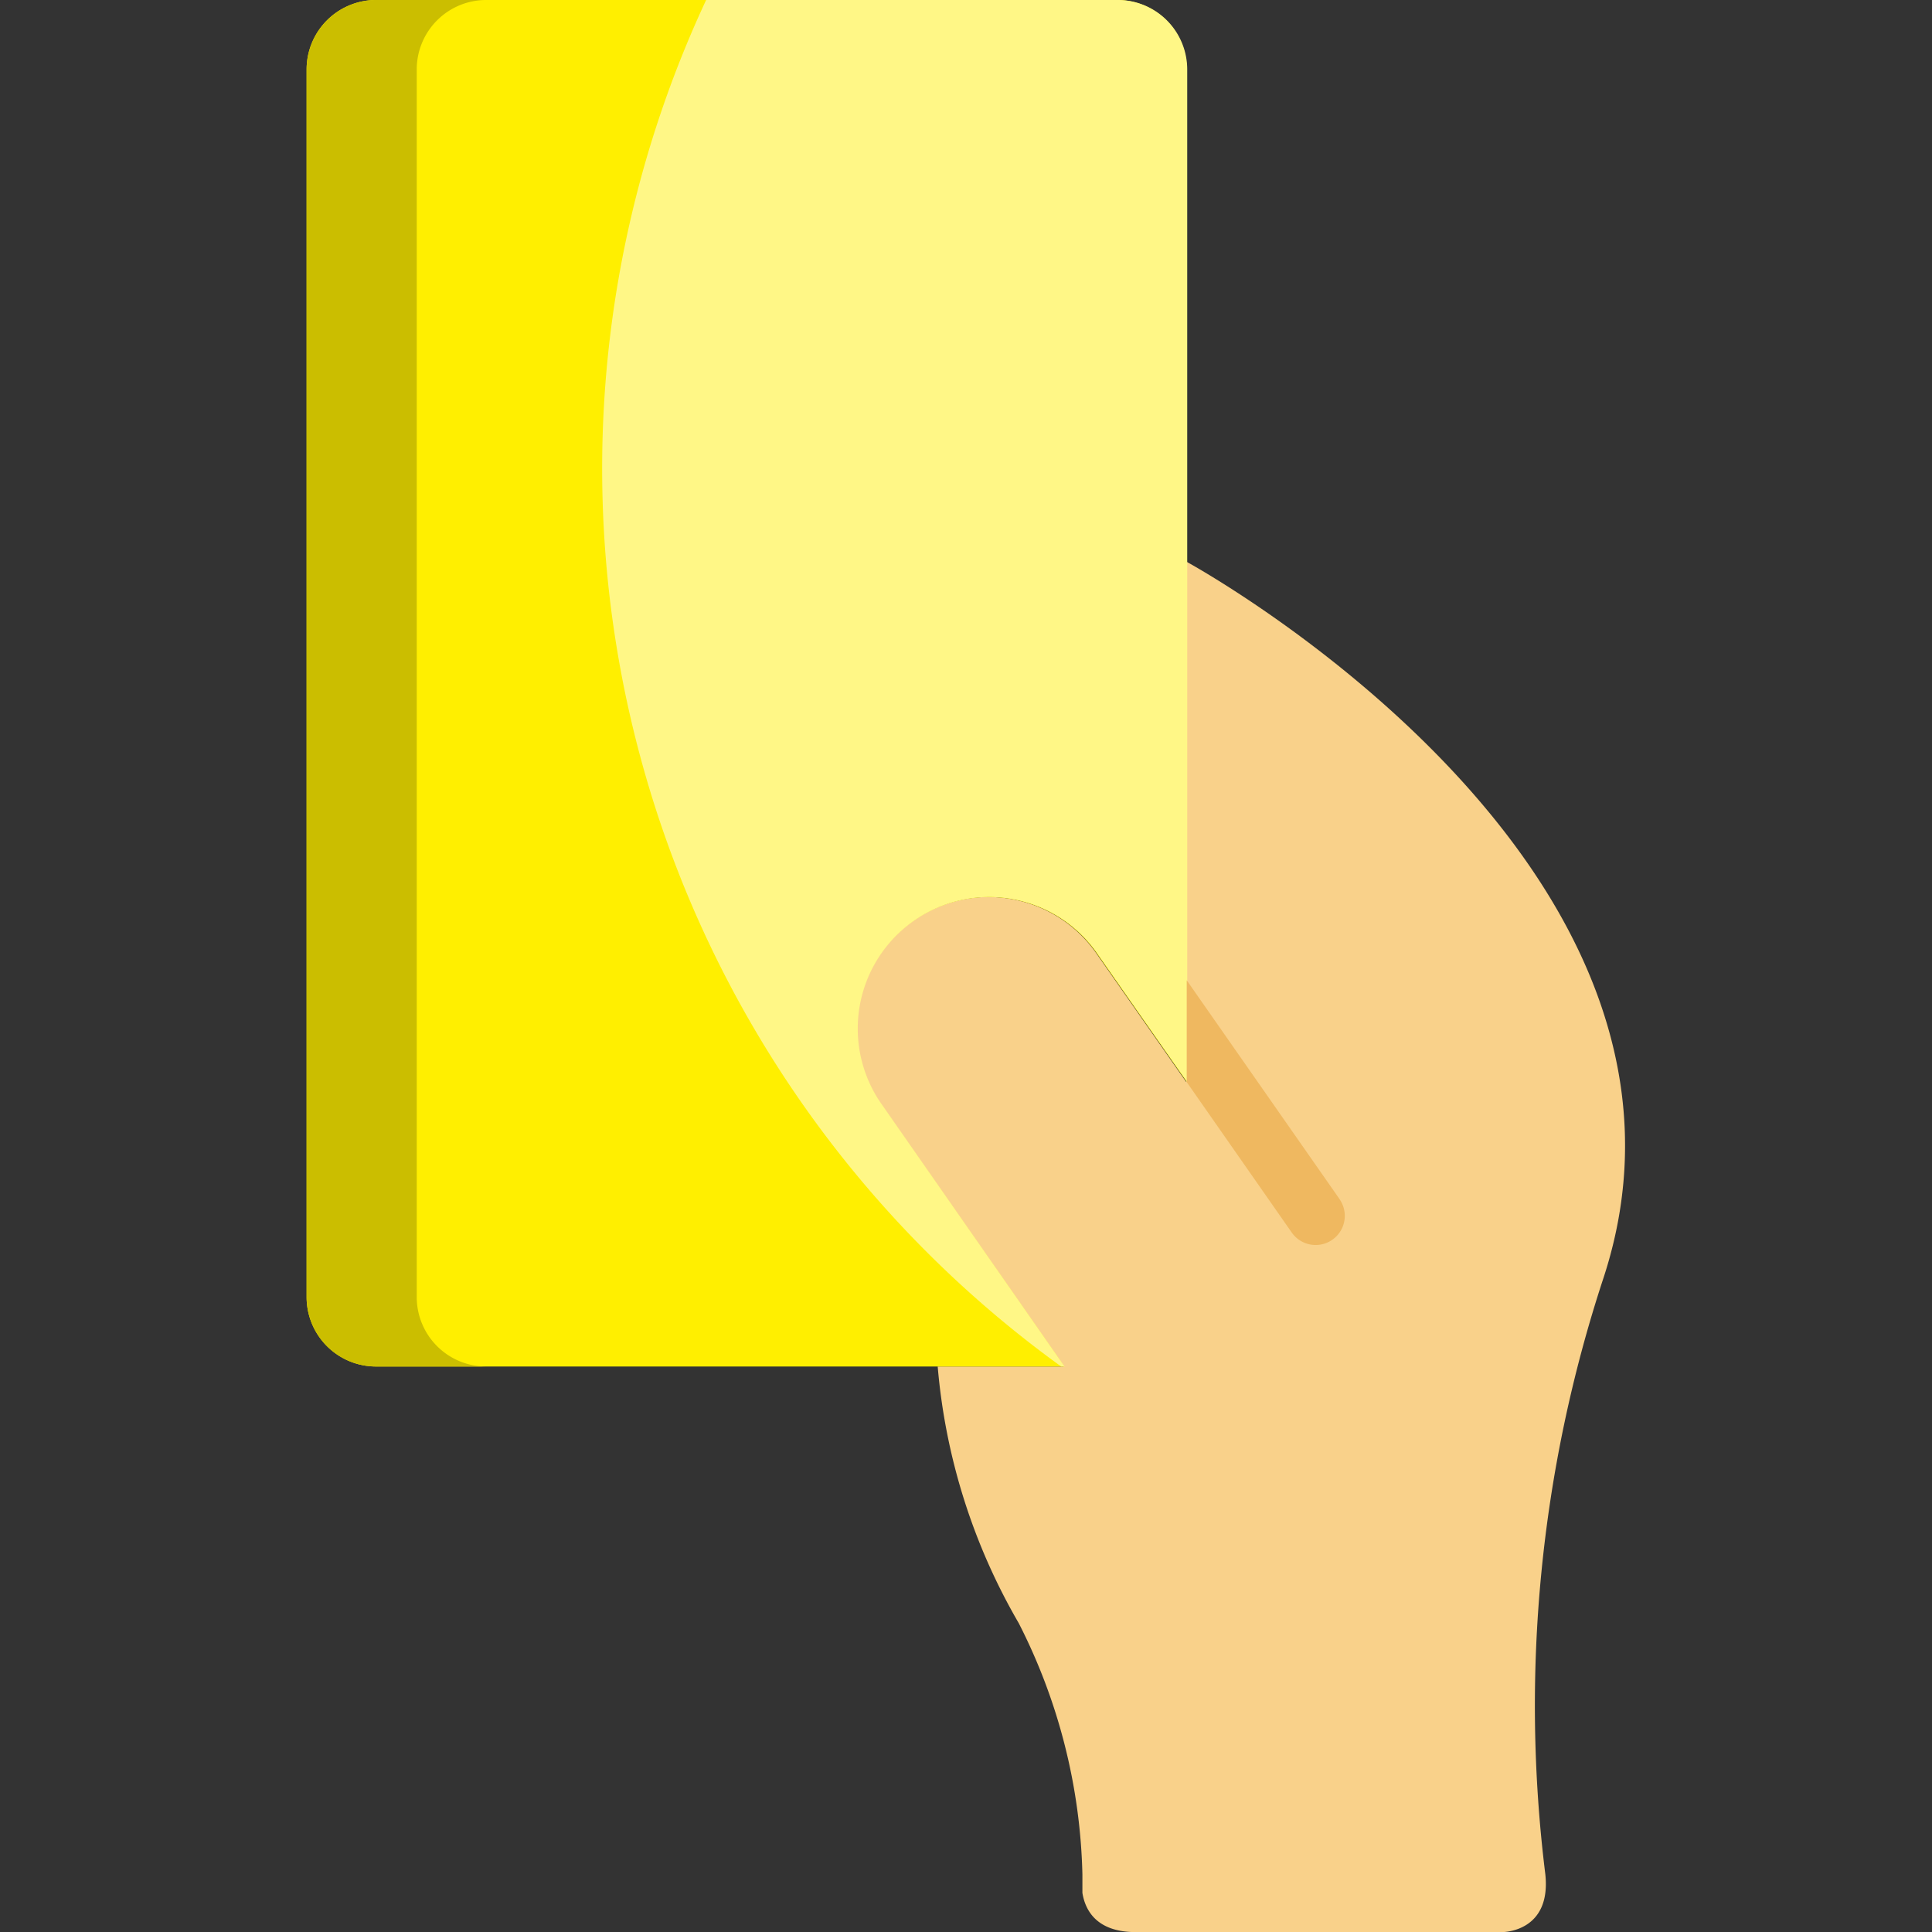
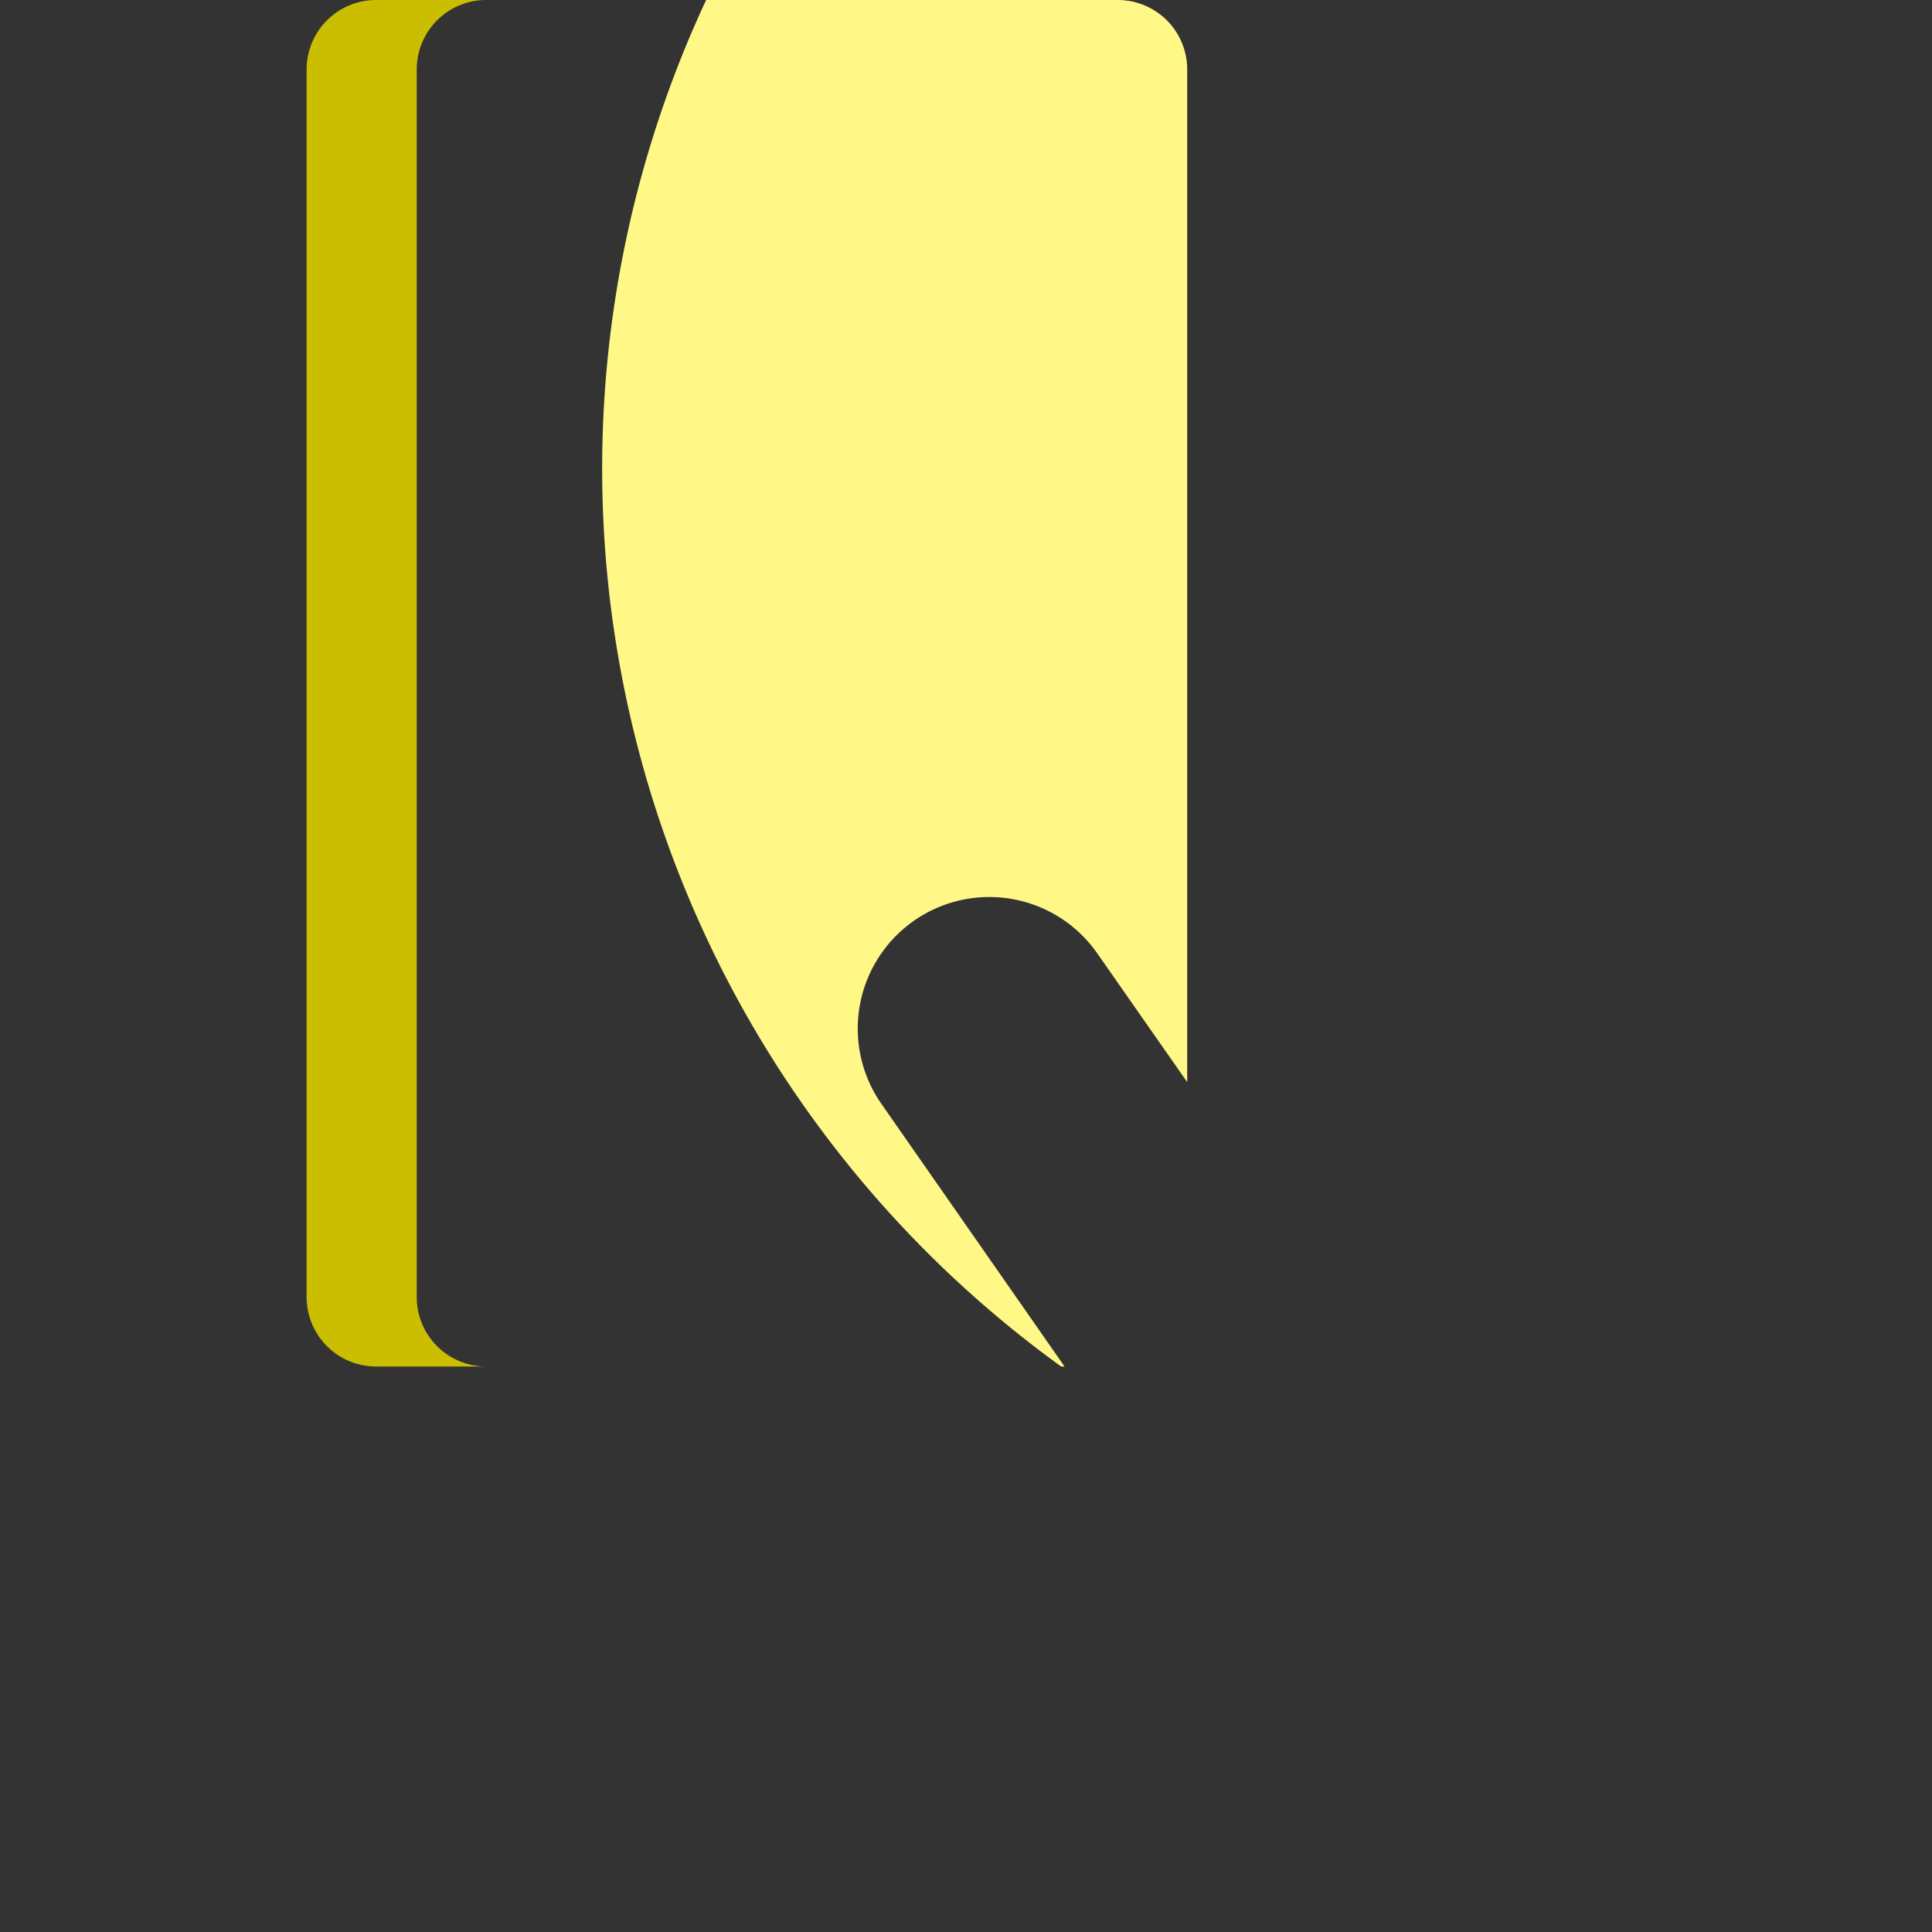
<svg xmlns="http://www.w3.org/2000/svg" width="20" height="20" viewBox="0 0 20 20">
  <rect x="0" y="0" width="20" height="20" fill="#333333" stroke="none" />
  <g id="Group_8549" data-name="Group 8549" transform="translate(-0.354)">
    <rect id="Rectangle_2446" data-name="Rectangle 2446" width="20" height="19.736" transform="translate(0.354)" fill="none" />
    <g id="_001-red-card" data-name="001-red-card" transform="translate(3.528 0)">
-       <path id="Path_48613" data-name="Path 48613" d="M227.893,157.176a6.356,6.356,0,0,0,.839,2.657,6.016,6.016,0,0,1,.659,2.6h0c0,.069,0,.133,0,.192.028.175.142.406.552.406h3.793c.03,0,.51-.013.447-.6h0a14.158,14.158,0,0,1,.6-6.165c1.418-4.306-4.316-7.422-4.316-7.422v5.388l-.937-1.341a1.362,1.362,0,0,0-2.233,1.56l1.9,2.725h-1.311Z" transform="translate(-221.36 -143.03)" fill="#f9d18a" />
-       <path id="Path_48614" data-name="Path 48614" d="M87.19,11.421a1.362,1.362,0,0,1,2.233-1.56L90.36,11.2V.719A.719.719,0,0,0,89.641,0H81.968a.719.719,0,0,0-.719.719V13.427a.719.719,0,0,0,.719.719h7.125Z" transform="translate(-81.249)" fill="#ffef00" />
      <path id="Path_48615" data-name="Path 48615" d="M164.855,0H160.6a11.468,11.468,0,0,0,3.675,14.146h.035l-1.9-2.725a1.362,1.362,0,0,1,2.233-1.56l.937,1.341V.719A.719.719,0,0,0,164.855,0Z" transform="translate(-156.464)" fill="#fff786" />
      <path id="Path_48616" data-name="Path 48616" d="M82.389,13.427V.719A.719.719,0,0,1,83.108,0h-1.14a.719.719,0,0,0-.719.719V13.427a.719.719,0,0,0,.719.719h1.14A.719.719,0,0,1,82.389,13.427Z" transform="translate(-81.249)" fill="#cbbe00" />
-       <path id="Path_48617" data-name="Path 48617" d="M316.071,262.059l-1.582-2.265v1.054l1.087,1.557a.3.3,0,1,0,.495-.345Z" transform="translate(-305.378 -249.646)" fill="#efb860" />
    </g>
  </g>
</svg>